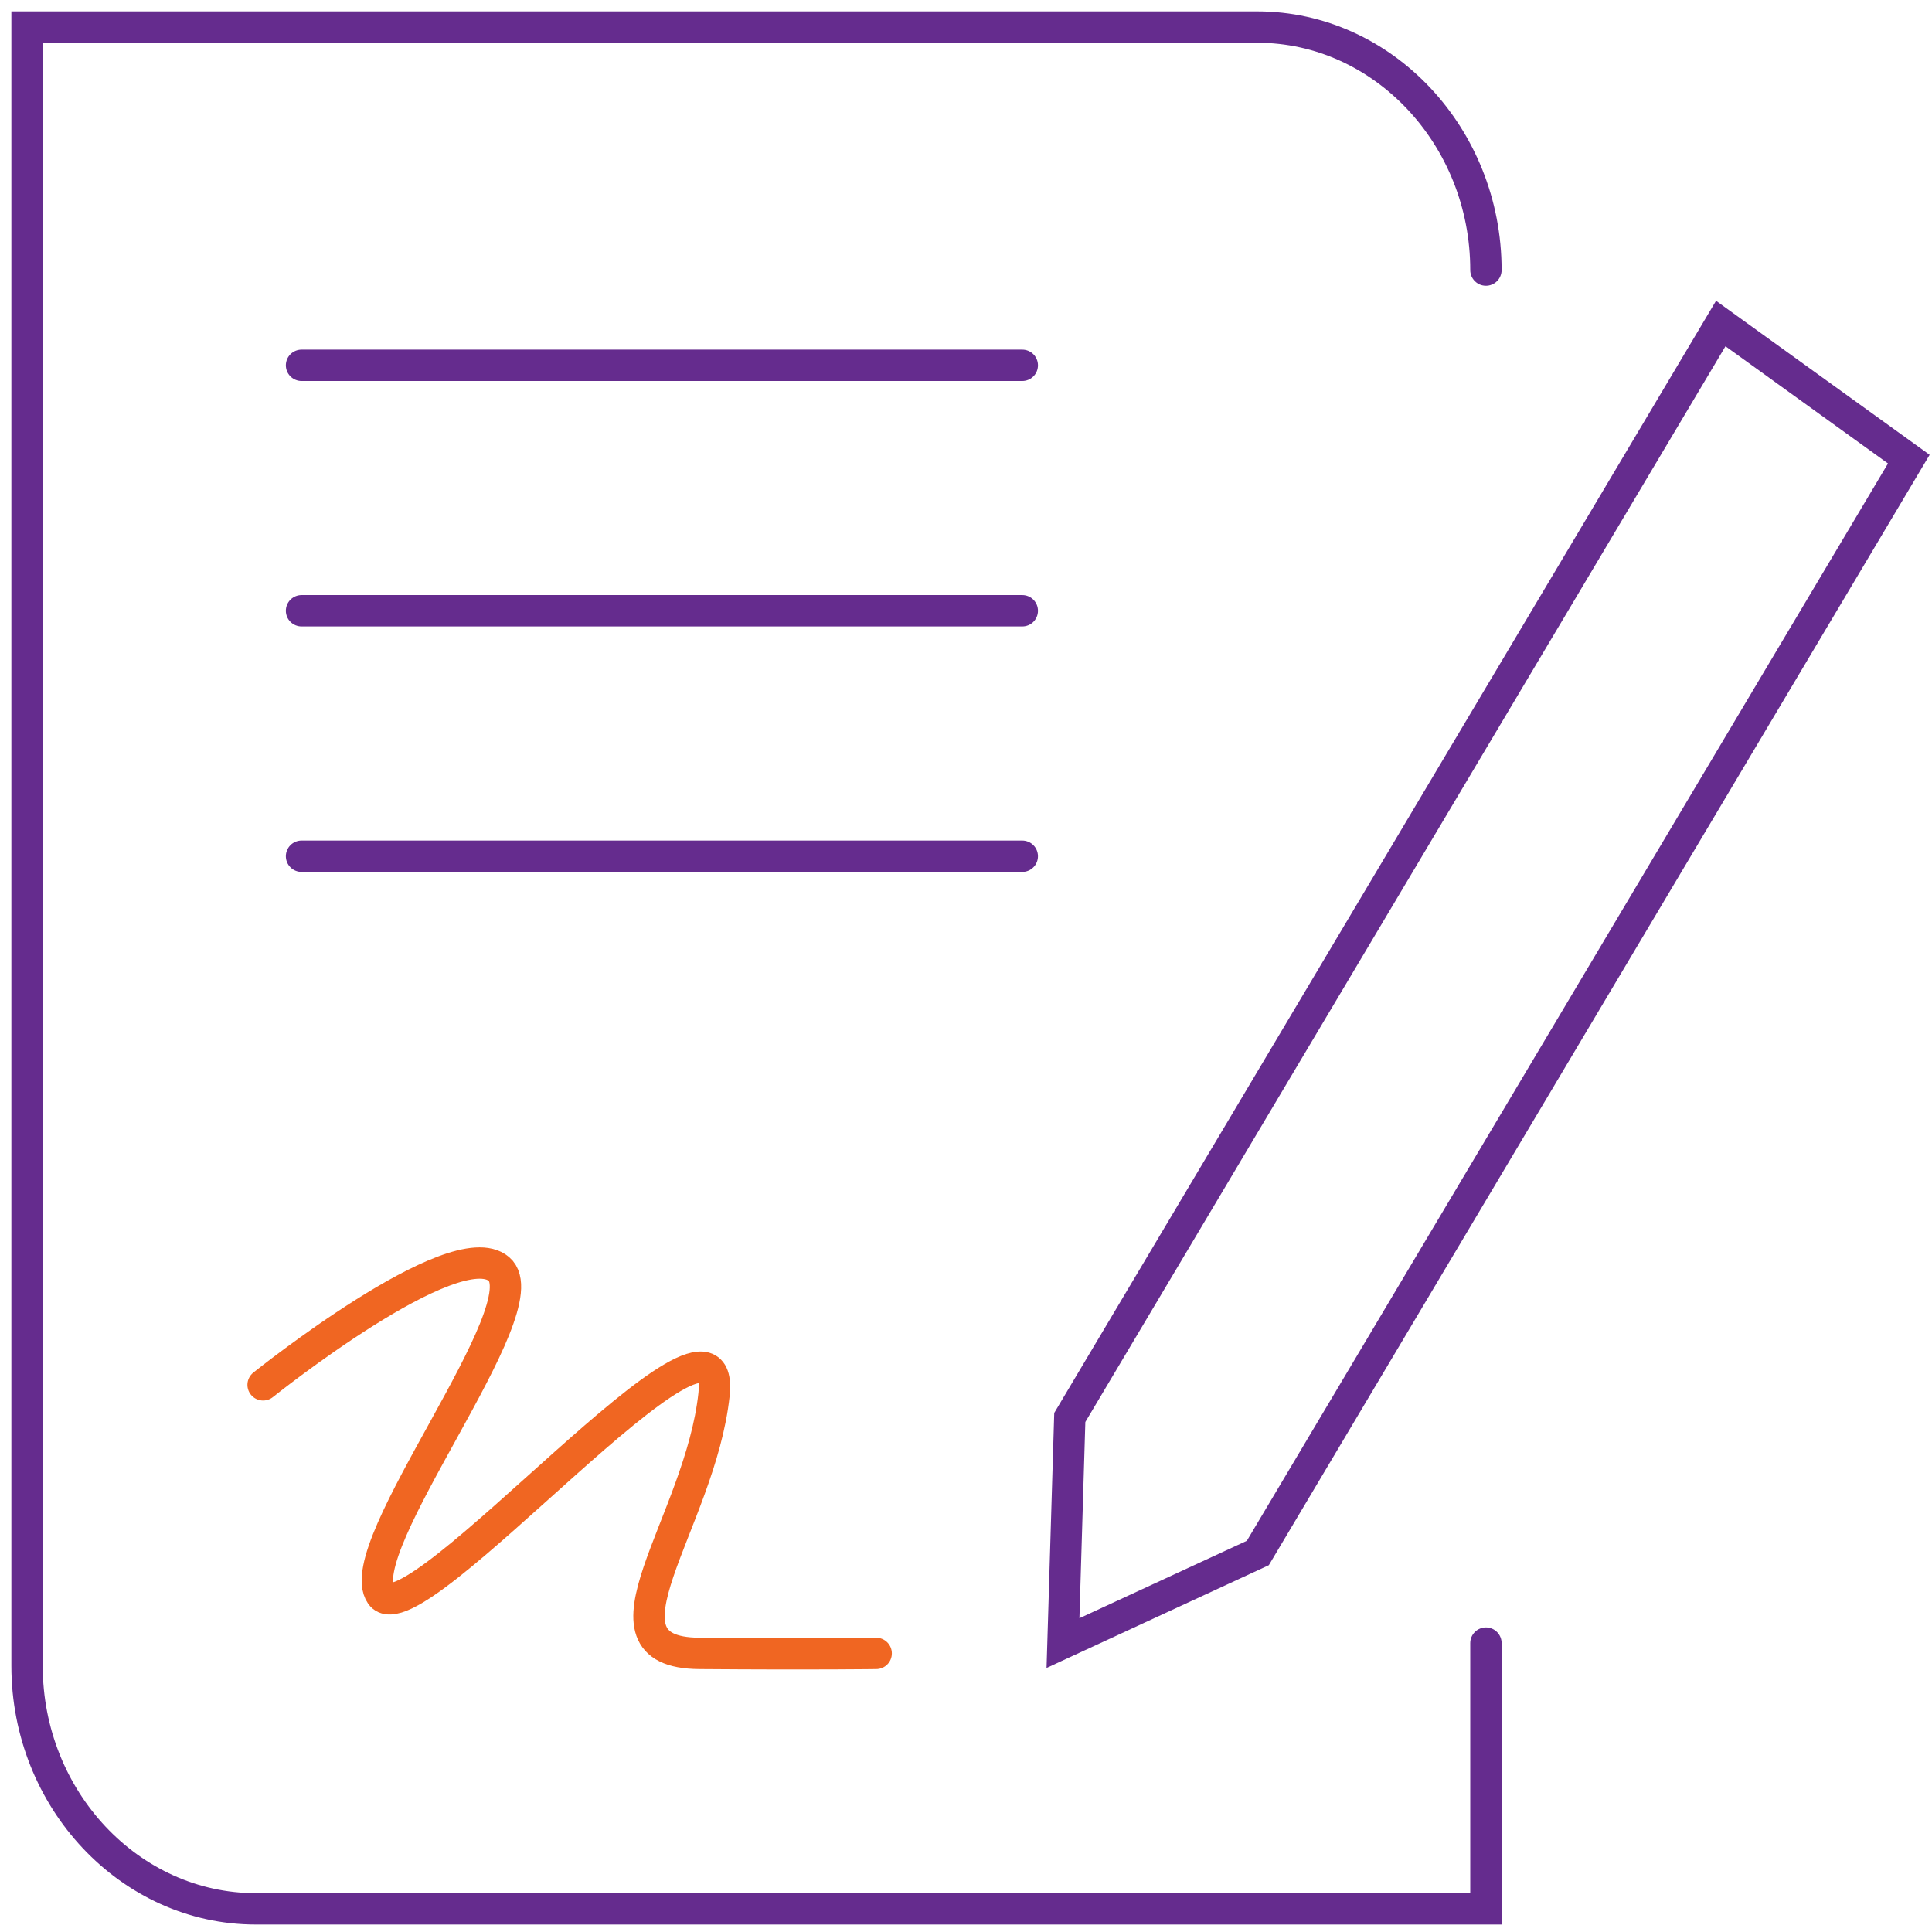
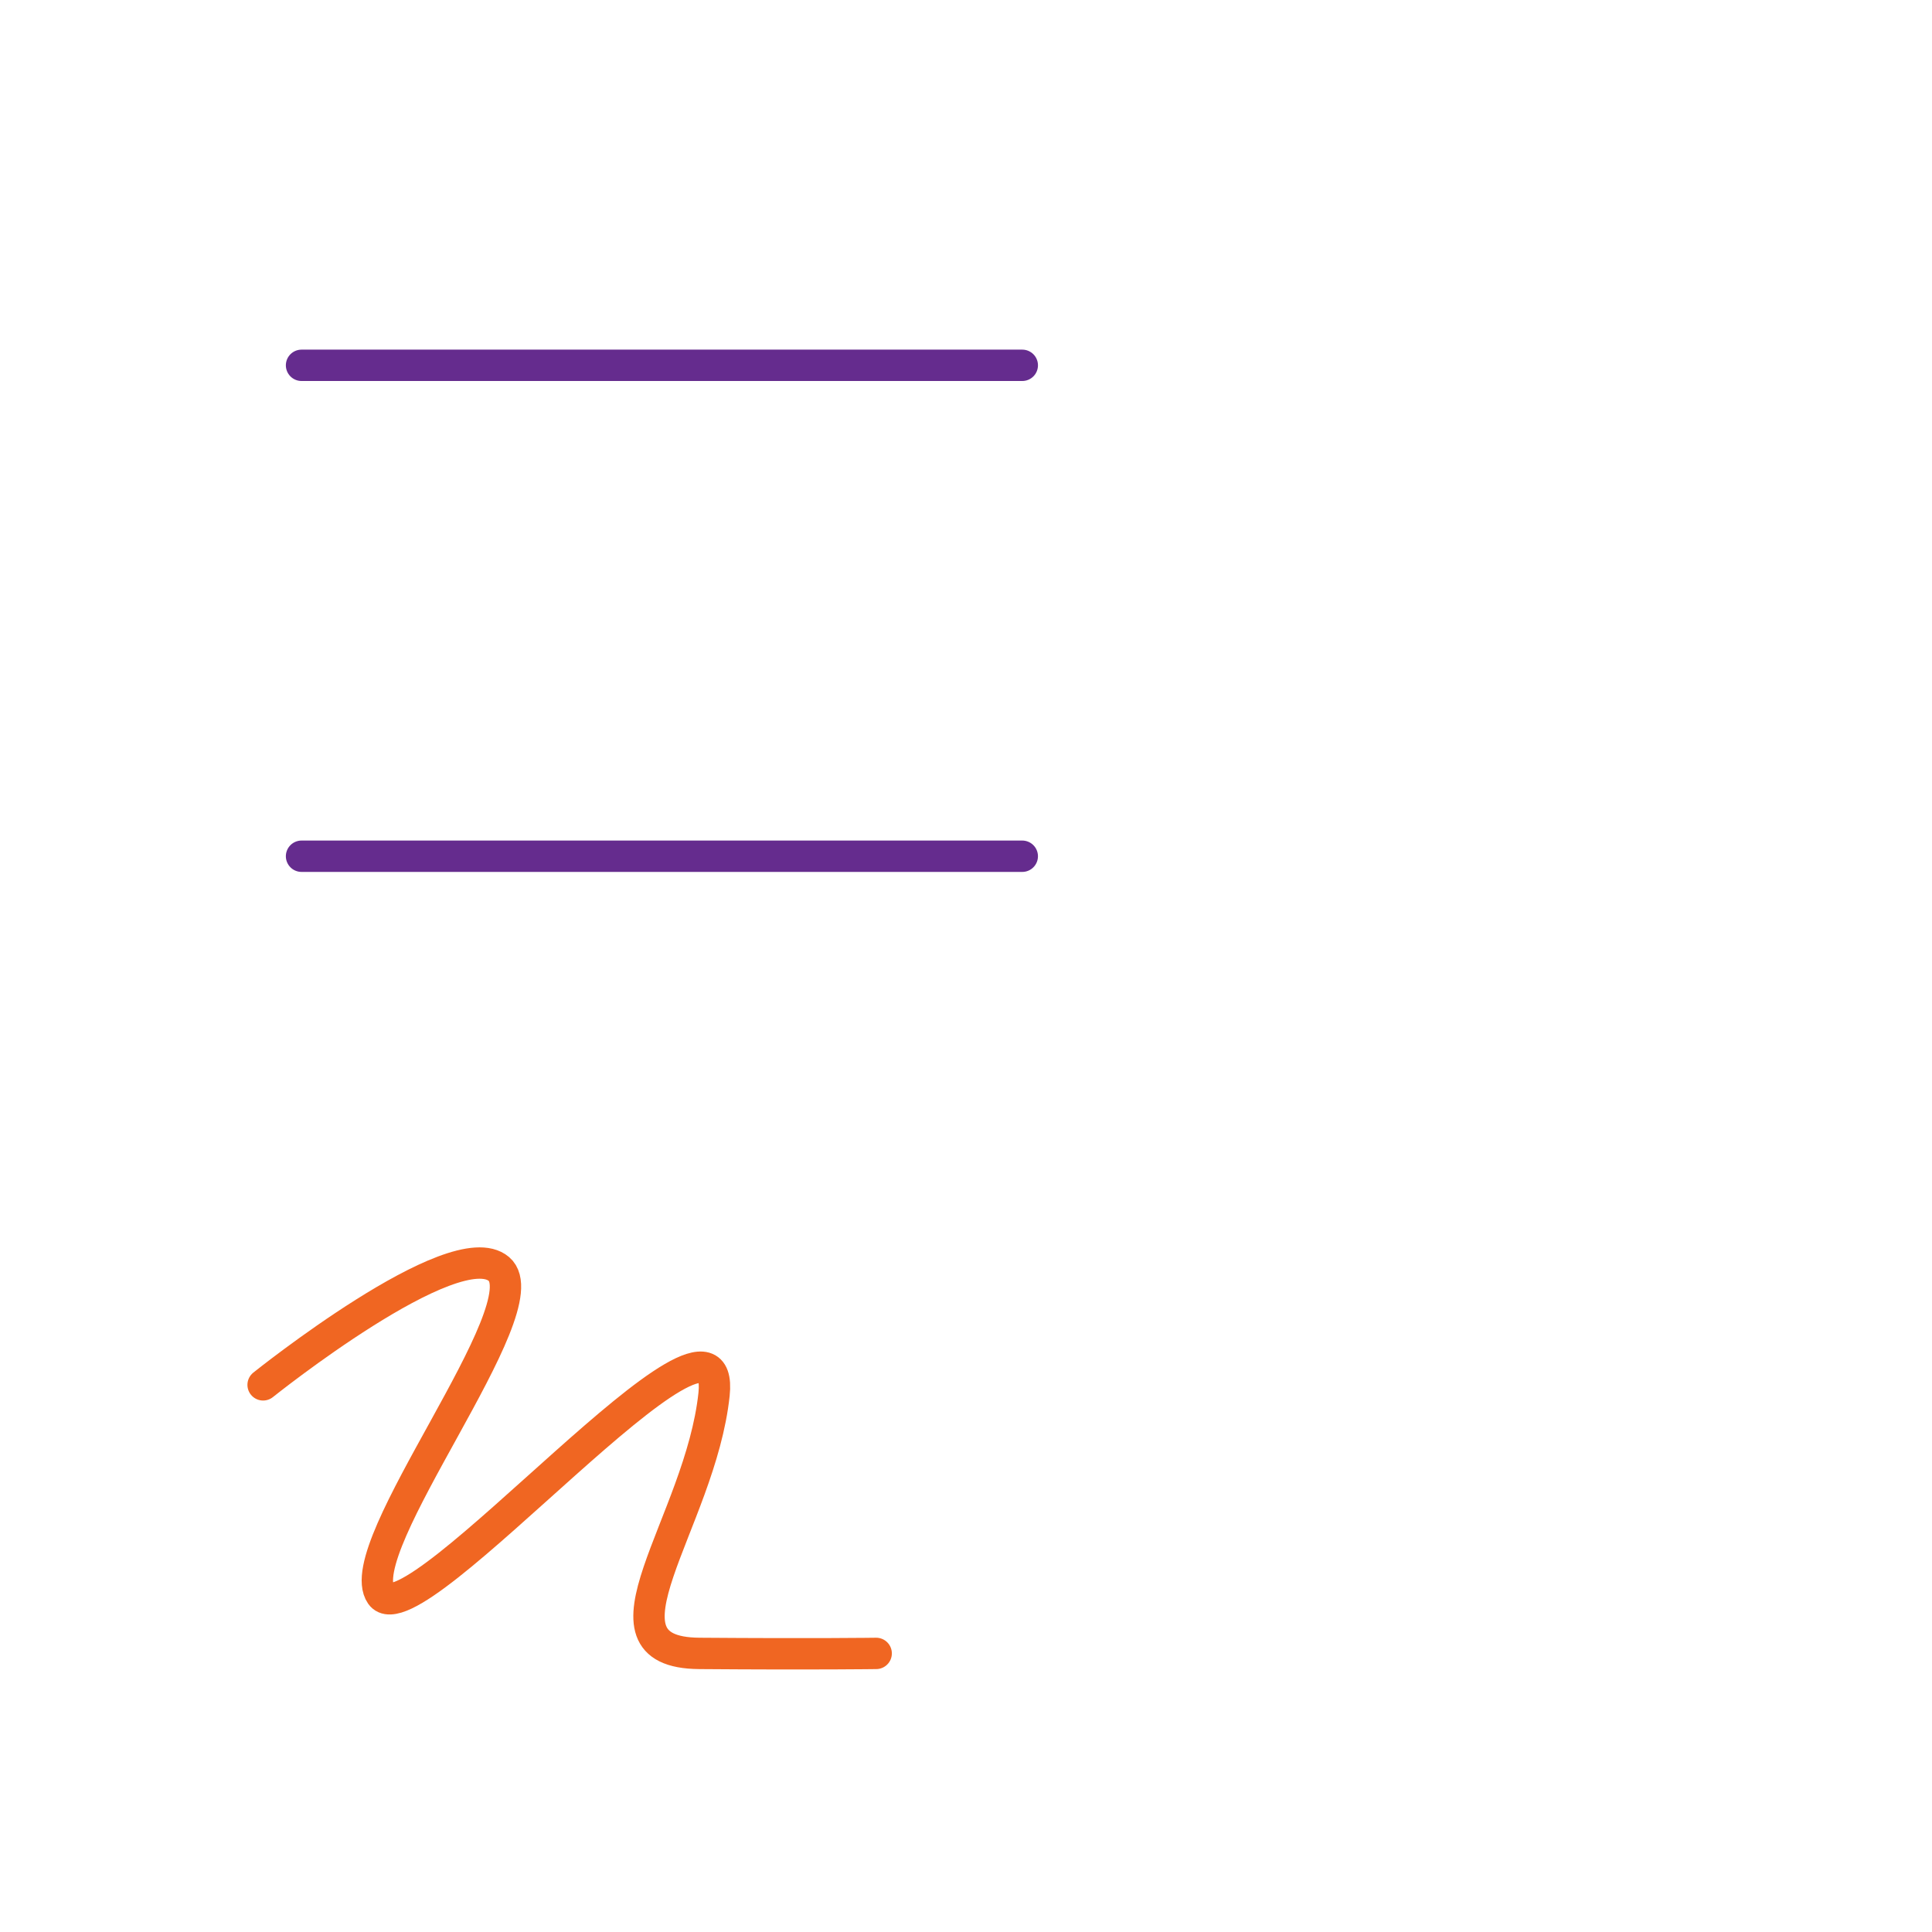
<svg xmlns="http://www.w3.org/2000/svg" width="150" height="150" viewBox="0 0 150 150" fill="none">
-   <path d="M115.367 127.569V148.202H19.852C10.088 148.202 2.1 139.712 2.1 129.336V2.102H97.615C107.379 2.102 115.367 10.592 115.367 20.968" stroke="#652C8E" stroke-width="2.435" stroke-miterlimit="10" stroke-linecap="round" />
  <path d="M79.37 28.363H23.411" stroke="#652C8E" stroke-width="2.435" stroke-miterlimit="10" stroke-linecap="round" />
-   <path d="M79.37 47.419H23.411" stroke="#652C8E" stroke-width="2.435" stroke-miterlimit="10" stroke-linecap="round" />
-   <path d="M97.658 120.574L82.53 127.569L83.058 110.051L133.6 25.119L148.2 35.648L97.658 120.574Z" stroke="#652C8E" stroke-width="2.435" stroke-miterlimit="10" stroke-linecap="round" />
  <path d="M79.369 66.478H23.411" stroke="#652C8E" stroke-width="2.435" stroke-miterlimit="10" stroke-linecap="round" />
  <path d="M20.428 107.52C20.428 107.52 35.301 95.602 38.735 98.524C42.168 101.446 27.066 120.17 29.581 123.814C32.097 127.459 56.5 98.234 55.439 108.252C54.378 118.269 45.372 128.301 54.296 128.37C63.22 128.439 68.026 128.37 68.026 128.37" stroke="#F06622" stroke-width="2.435" stroke-miterlimit="10" stroke-linecap="round" />
</svg>